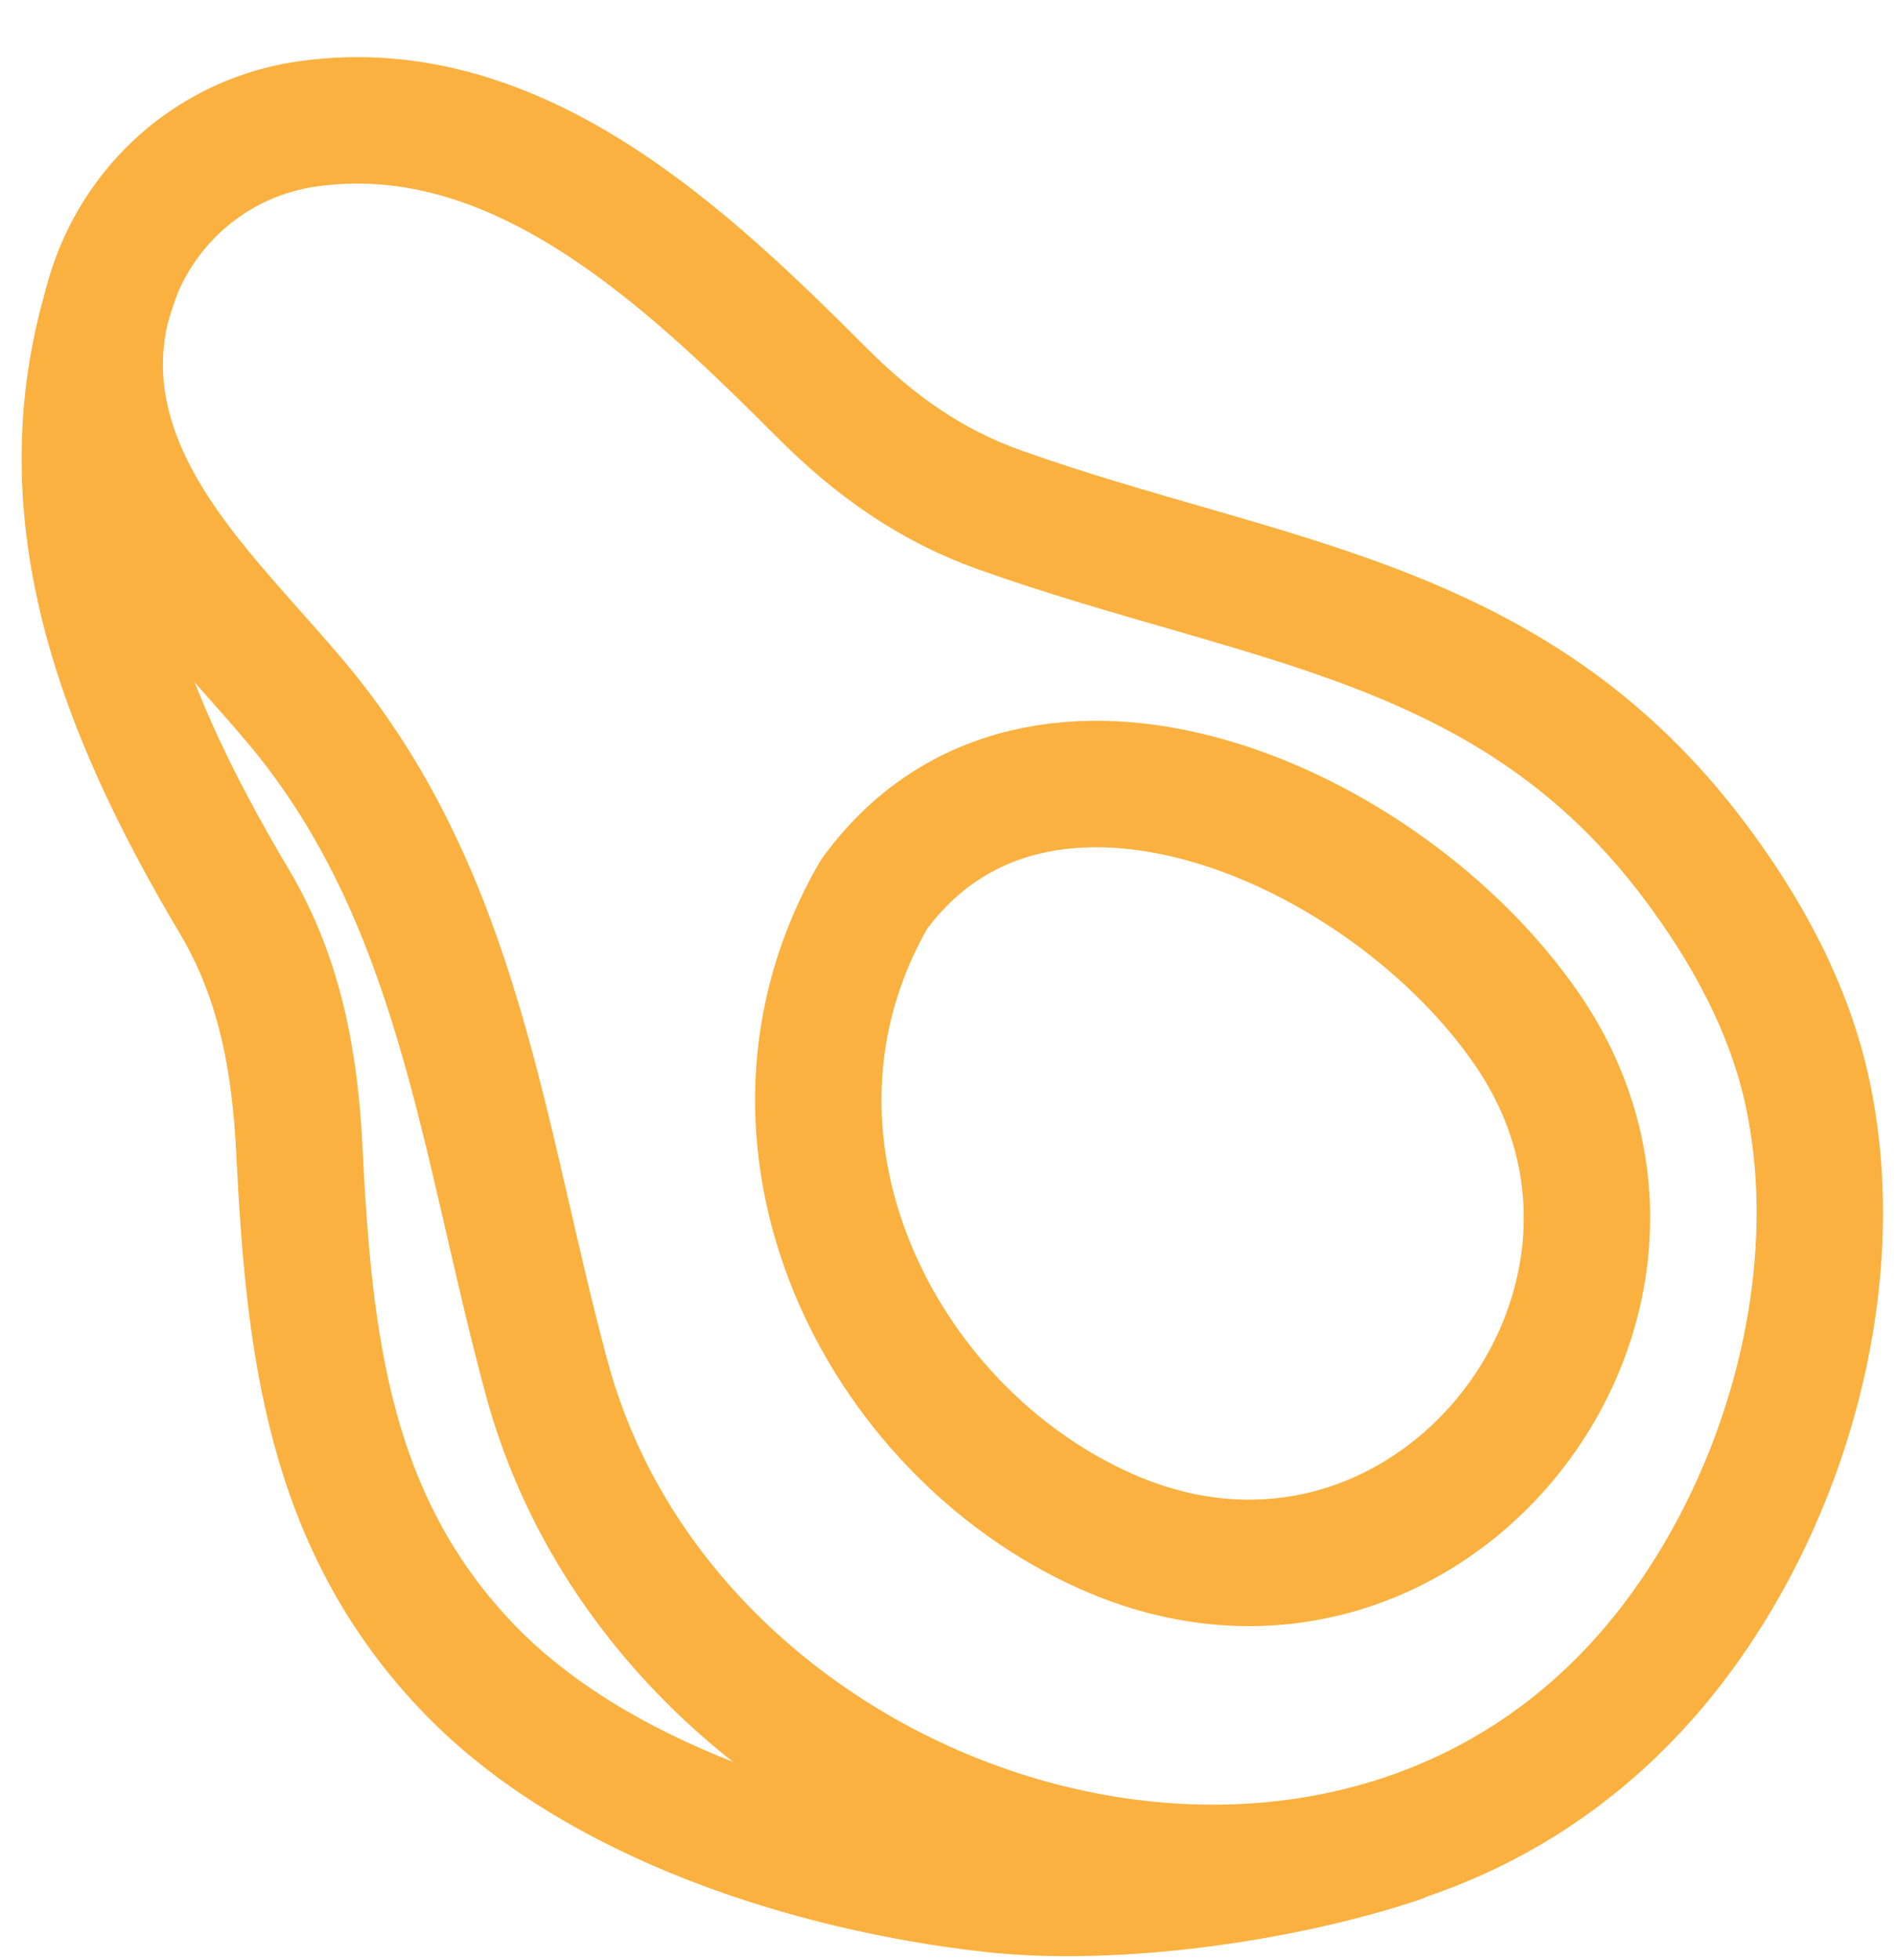
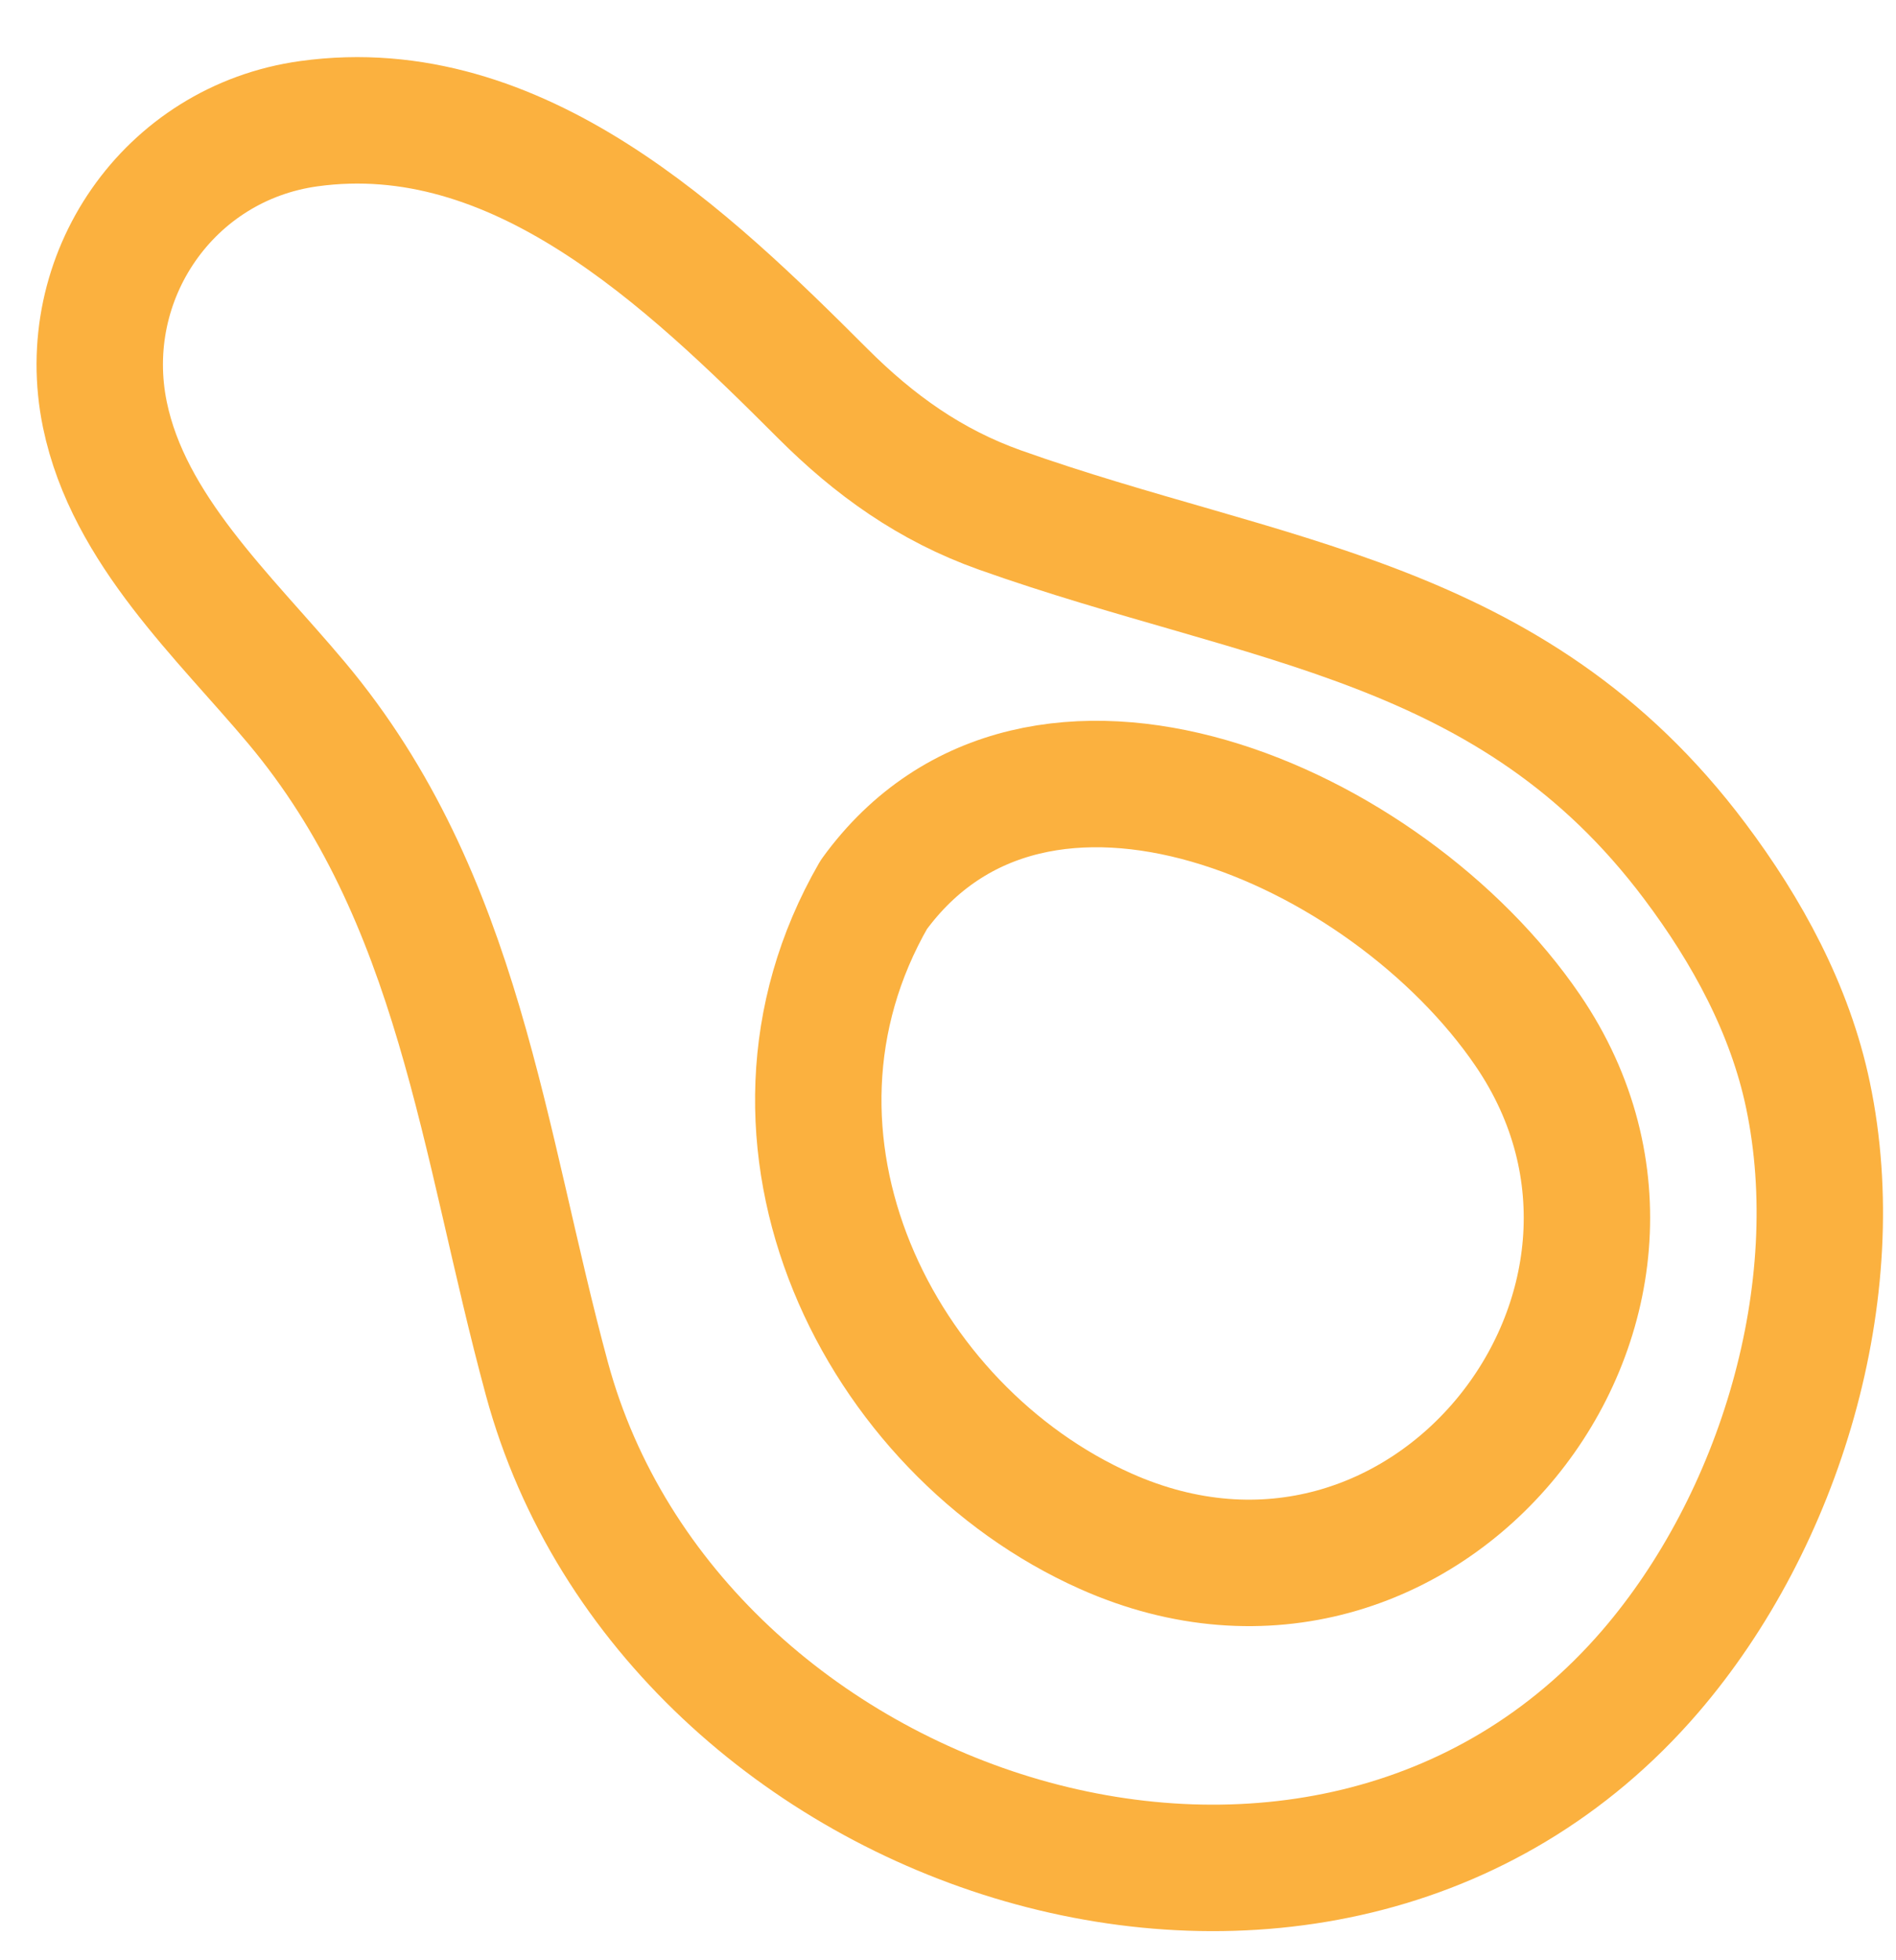
<svg xmlns="http://www.w3.org/2000/svg" width="30" height="31" viewBox="0 0 30 31" fill="none">
  <path d="M26.109 26.436C20.928 32.446 10.63 29.093 8.653 21.803C7.635 18.05 7.285 14.206 4.692 11.115C3.544 9.746 2.037 8.378 1.66 6.56C1.21 4.385 2.664 2.263 4.888 1.956C8.19 1.5 10.88 4.086 13.018 6.223C13.835 7.039 14.717 7.672 15.821 8.065C20.017 9.557 23.922 9.764 26.815 13.617C27.642 14.717 28.323 15.961 28.607 17.318C29.257 20.413 28.166 24.048 26.109 26.436Z" stroke="#FBB13F" stroke-width="2" stroke-linecap="round" stroke-linejoin="round" />
-   <path d="M1.85 4.35C0.6 7.85 1.825 11.092 3.71 14.26C4.434 15.478 4.668 16.802 4.737 18.191C4.889 21.234 5.185 24.072 7.422 26.393C9.435 28.481 12.848 29.559 15.7 29.875C17.63 30.089 20.275 29.717 22.125 29.1" stroke="#FBB13F" stroke-width="2" stroke-linecap="round" stroke-linejoin="round" />
  <path d="M24.175 16.297C27.138 20.64 22.551 26.471 17.493 24.214C13.91 22.616 11.593 18.023 13.825 14.15C16.4 10.6 21.945 13.026 24.175 16.297Z" stroke="#FBB13F" stroke-width="2" stroke-linecap="round" stroke-linejoin="round" />
</svg>